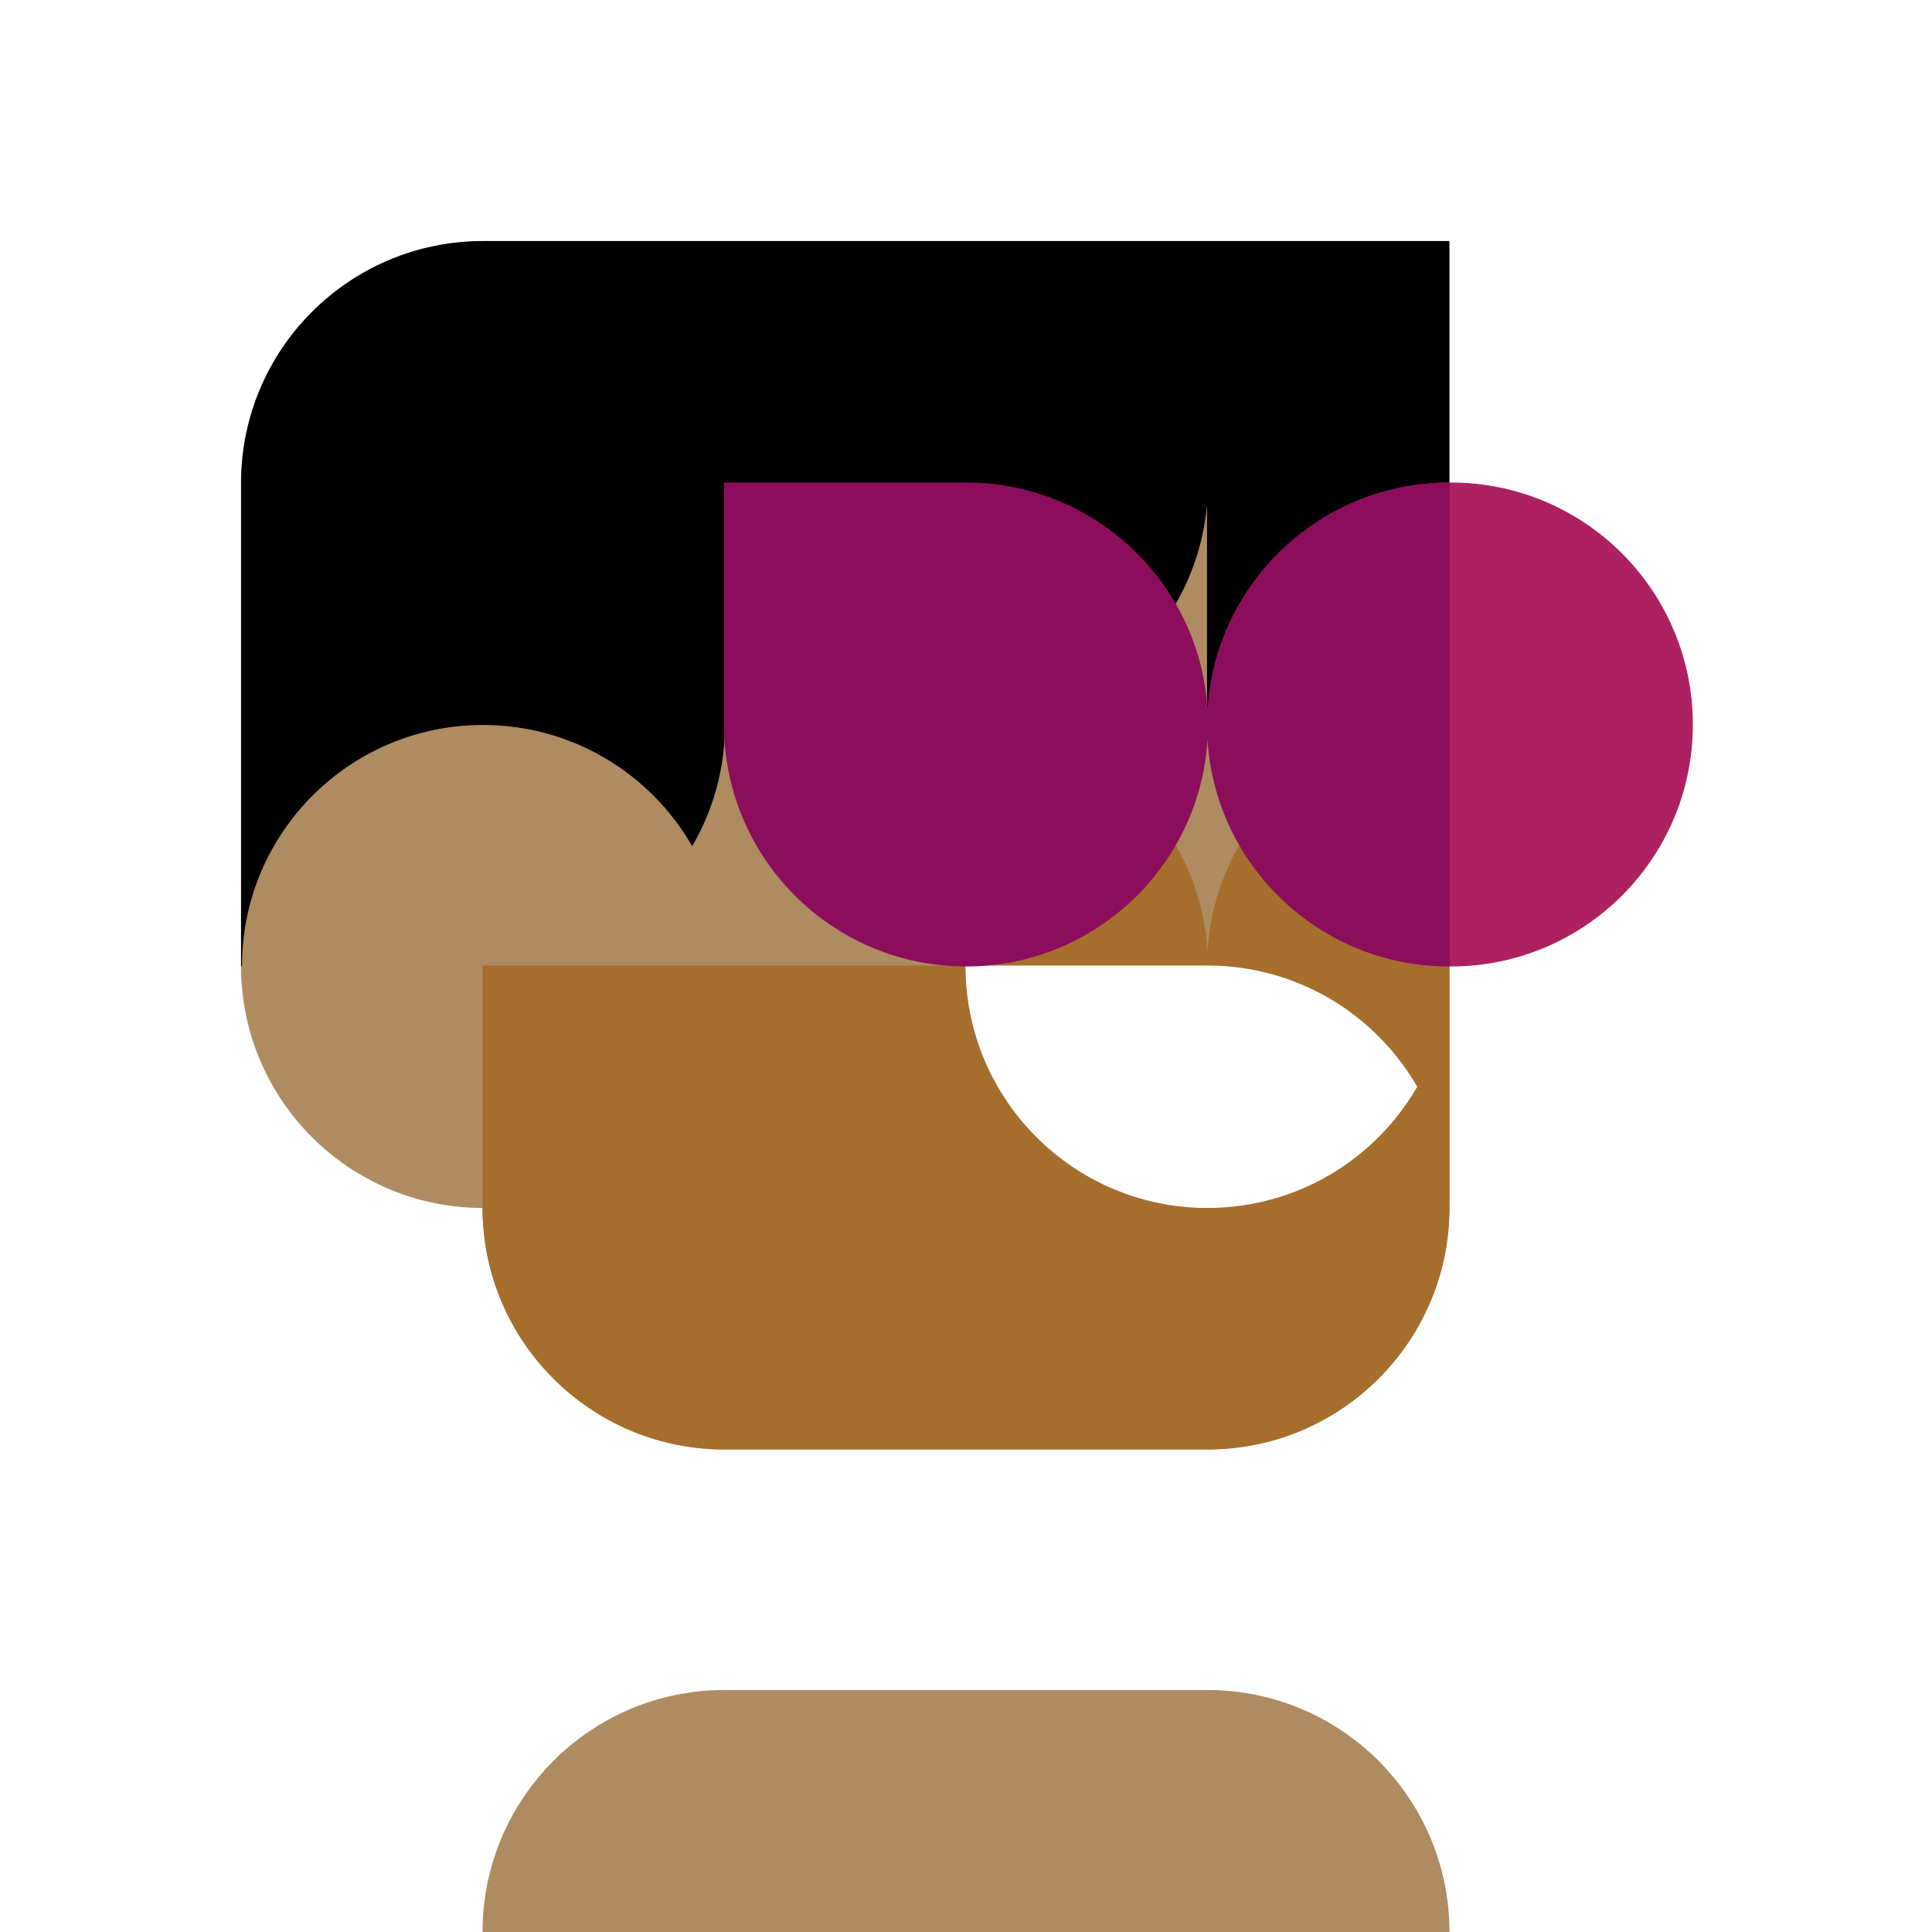
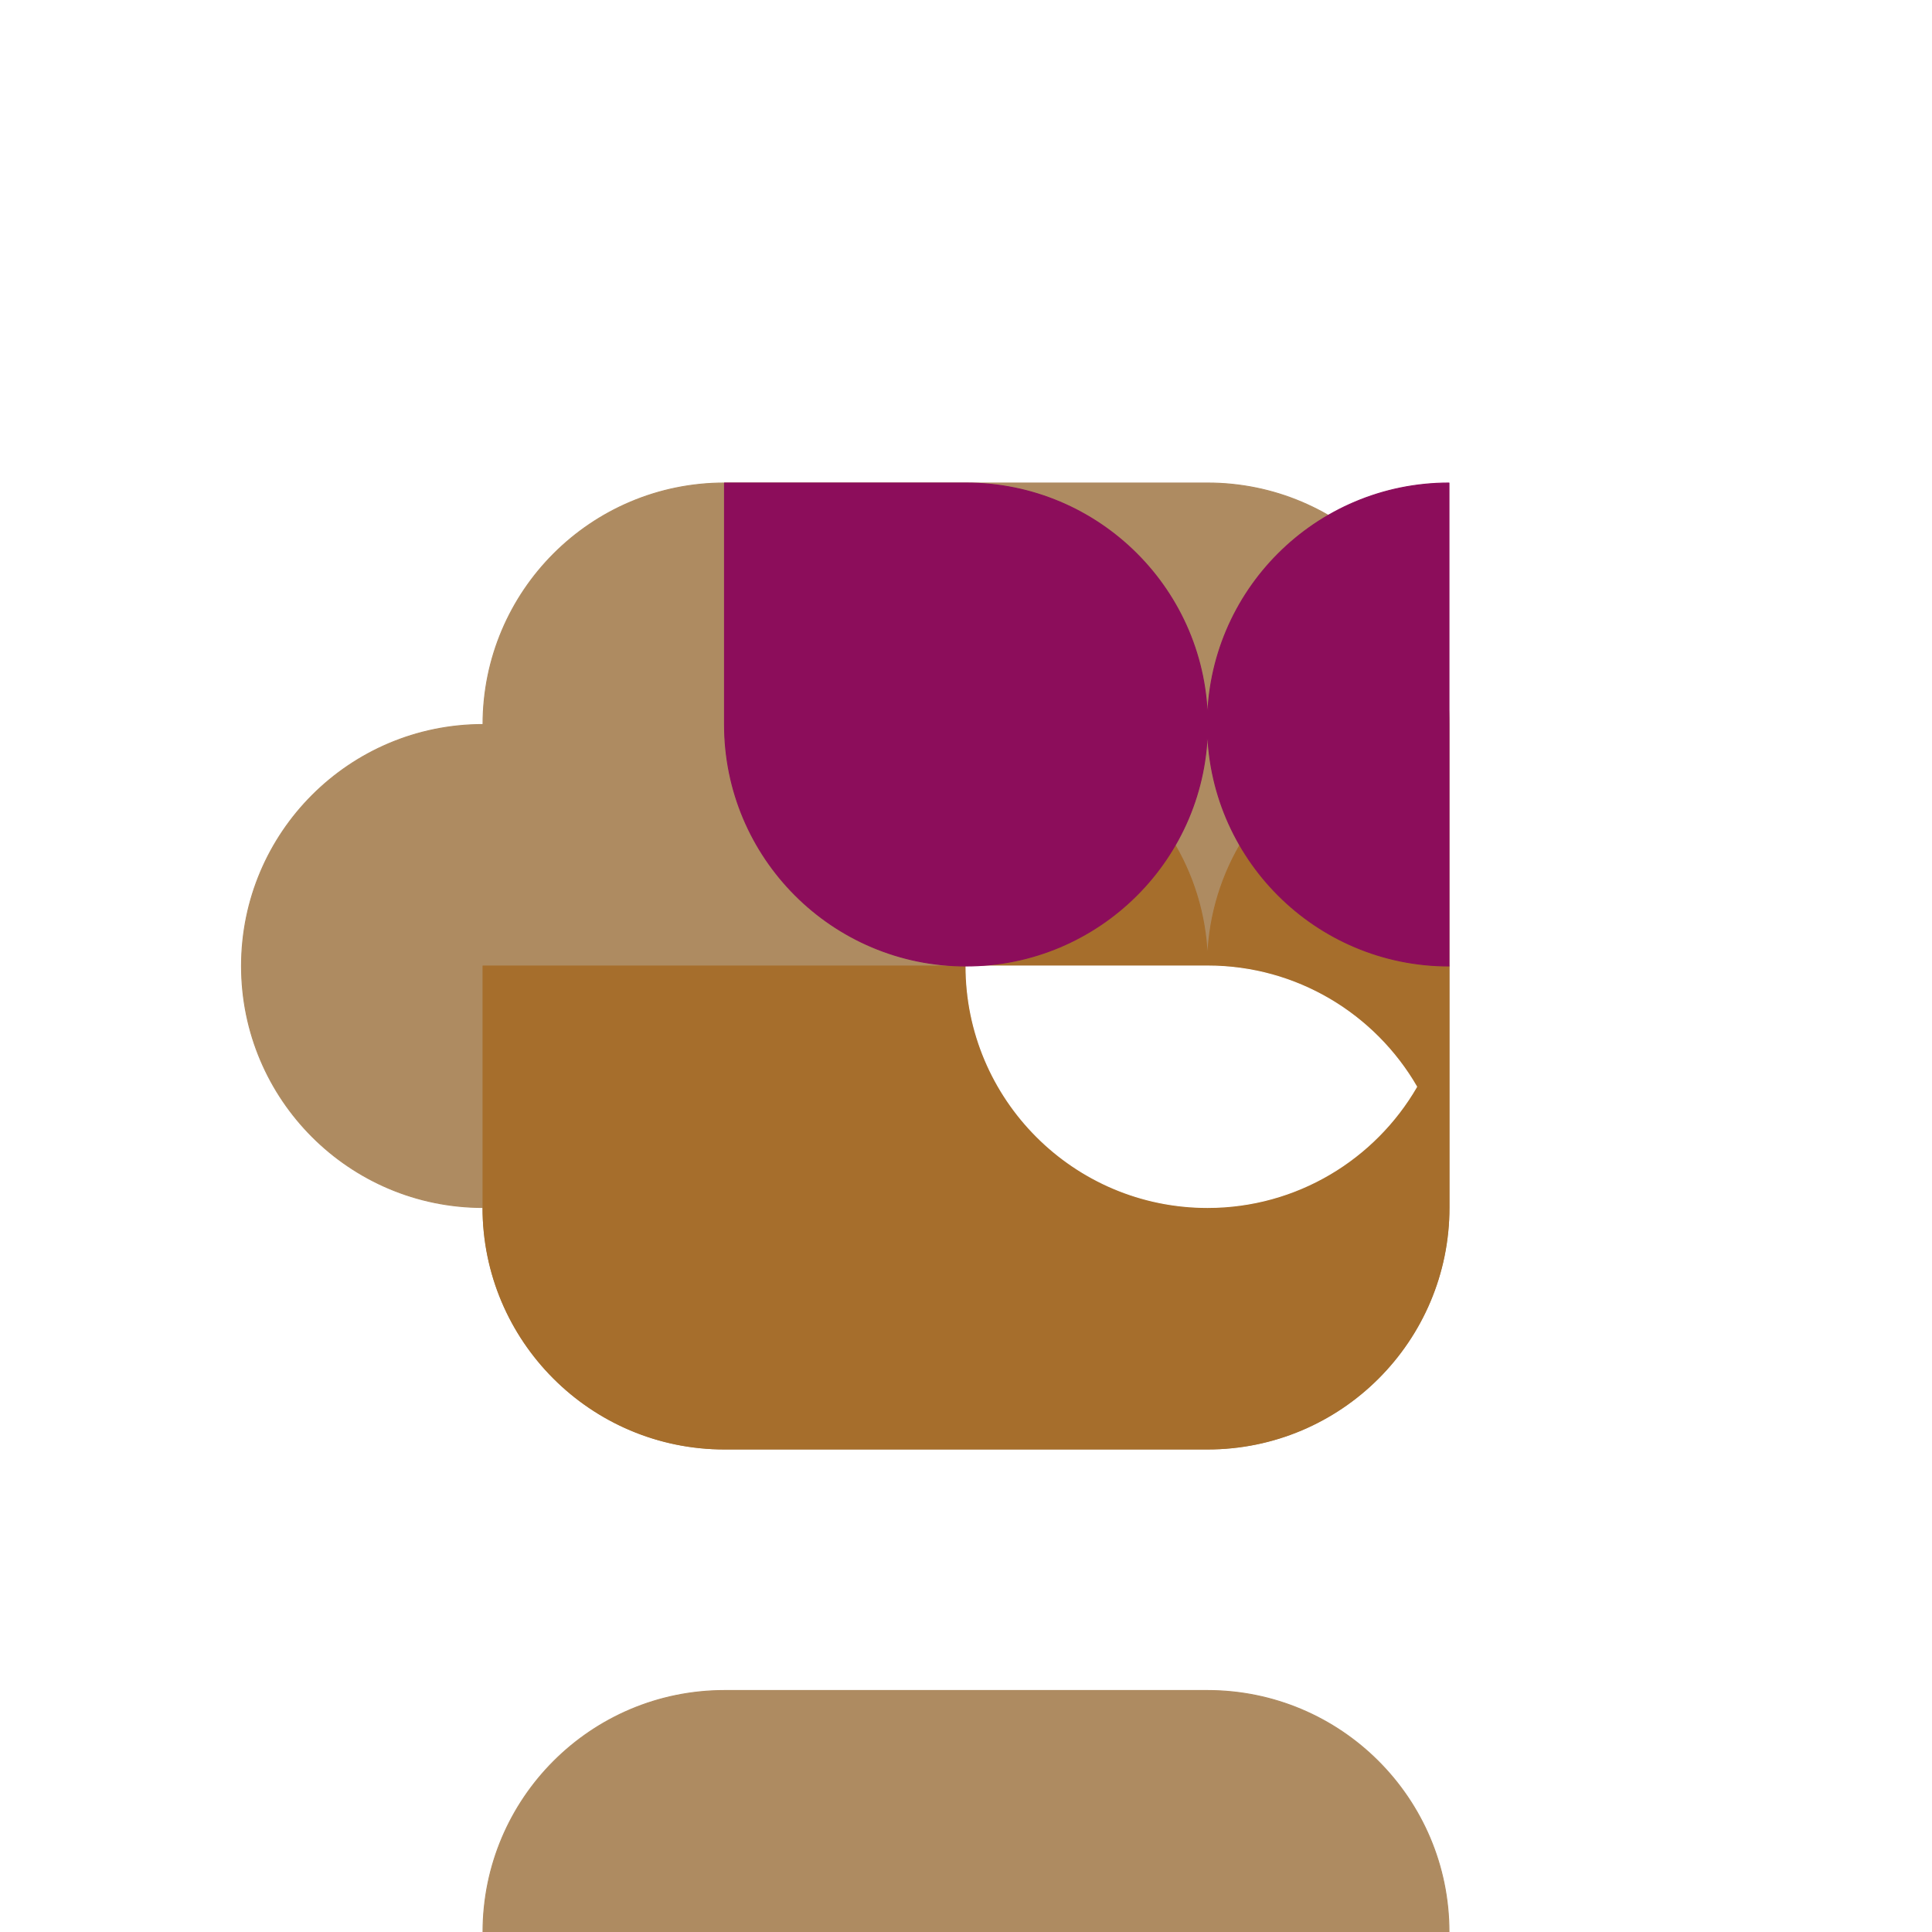
<svg xmlns="http://www.w3.org/2000/svg" viewBox="0 0 1024 1024" fill="none">
  <rect width="1024" height="1024" fill="white" />
  <path d="M640 896C710.692 896 768 953.308 768 1024H256C256 953.308 313.308 896 384 896H640ZM640 256C710.692 256 768 313.308 768 384V640C768 710.692 710.692 768 640 768H384C313.308 768 256 710.692 256 640C185.308 640 128 582.692 128 512C128 441.308 185.308 384 256 384C256 313.308 313.308 256 384 256H640Z" fill="#AE8B61" stroke="#AE8B61" stroke-width="0.5" stroke-linejoin="round" />
  <path d="M657.126 448C679.258 486.259 720.622 512 768 512V640C768 710.692 710.692 768 640 768H384C313.308 768 256 710.692 256 640V512H512C559.378 512 600.741 486.259 622.873 448C633.764 466.827 640 488.685 640 512C640 488.685 646.235 466.827 657.126 448Z" fill="#A66E2C" stroke="#A66E2C" stroke-width="0.5" stroke-linejoin="round" />
  <path d="M640 512C687.378 512 728.741 537.741 750.873 576C728.741 614.259 687.378 640 640 640C569.308 640 512 582.692 512 512H640Z" fill="white" stroke="white" stroke-width="0.5" stroke-linejoin="round" />
-   <path d="M384 384C384 407.315 377.764 429.173 366.873 448C344.741 409.741 303.378 384 256 384C185.308 384 128 441.308 128 512V256C128 185.308 185.308 128 256 128H768V256C768 326.692 710.692 384 640 384V256C640 326.692 582.692 384 512 384H384Z" fill="black" stroke="black" stroke-width="0.5" stroke-linejoin="round" />
-   <path d="M769 256C839.692 256 897 313.308 897 384C897 454.692 839.692 512 769 512C698.308 512 641 454.692 641 384C641 313.308 698.308 256 769 256Z" fill="#AD2160" stroke="#AD2160" stroke-width="0.5" stroke-linejoin="round" />
-   <path d="M512 256C582.692 256 640 313.308 640 384C640 454.692 582.692 512 512 512C441.308 512 384 454.692 384 384V256H512ZM768 512C697.308 512 640 454.692 640 384C640 313.308 697.308 256 768 256V512Z" fill="#8C0D5B" stroke="#8C0D5B" stroke-width="0.5" stroke-linejoin="round" />
+   <path d="M512 256C582.692 256 640 313.308 640 384C640 454.692 582.692 512 512 512C441.308 512 384 454.692 384 384V256H512M768 512C697.308 512 640 454.692 640 384C640 313.308 697.308 256 768 256V512Z" fill="#8C0D5B" stroke="#8C0D5B" stroke-width="0.5" stroke-linejoin="round" />
</svg>